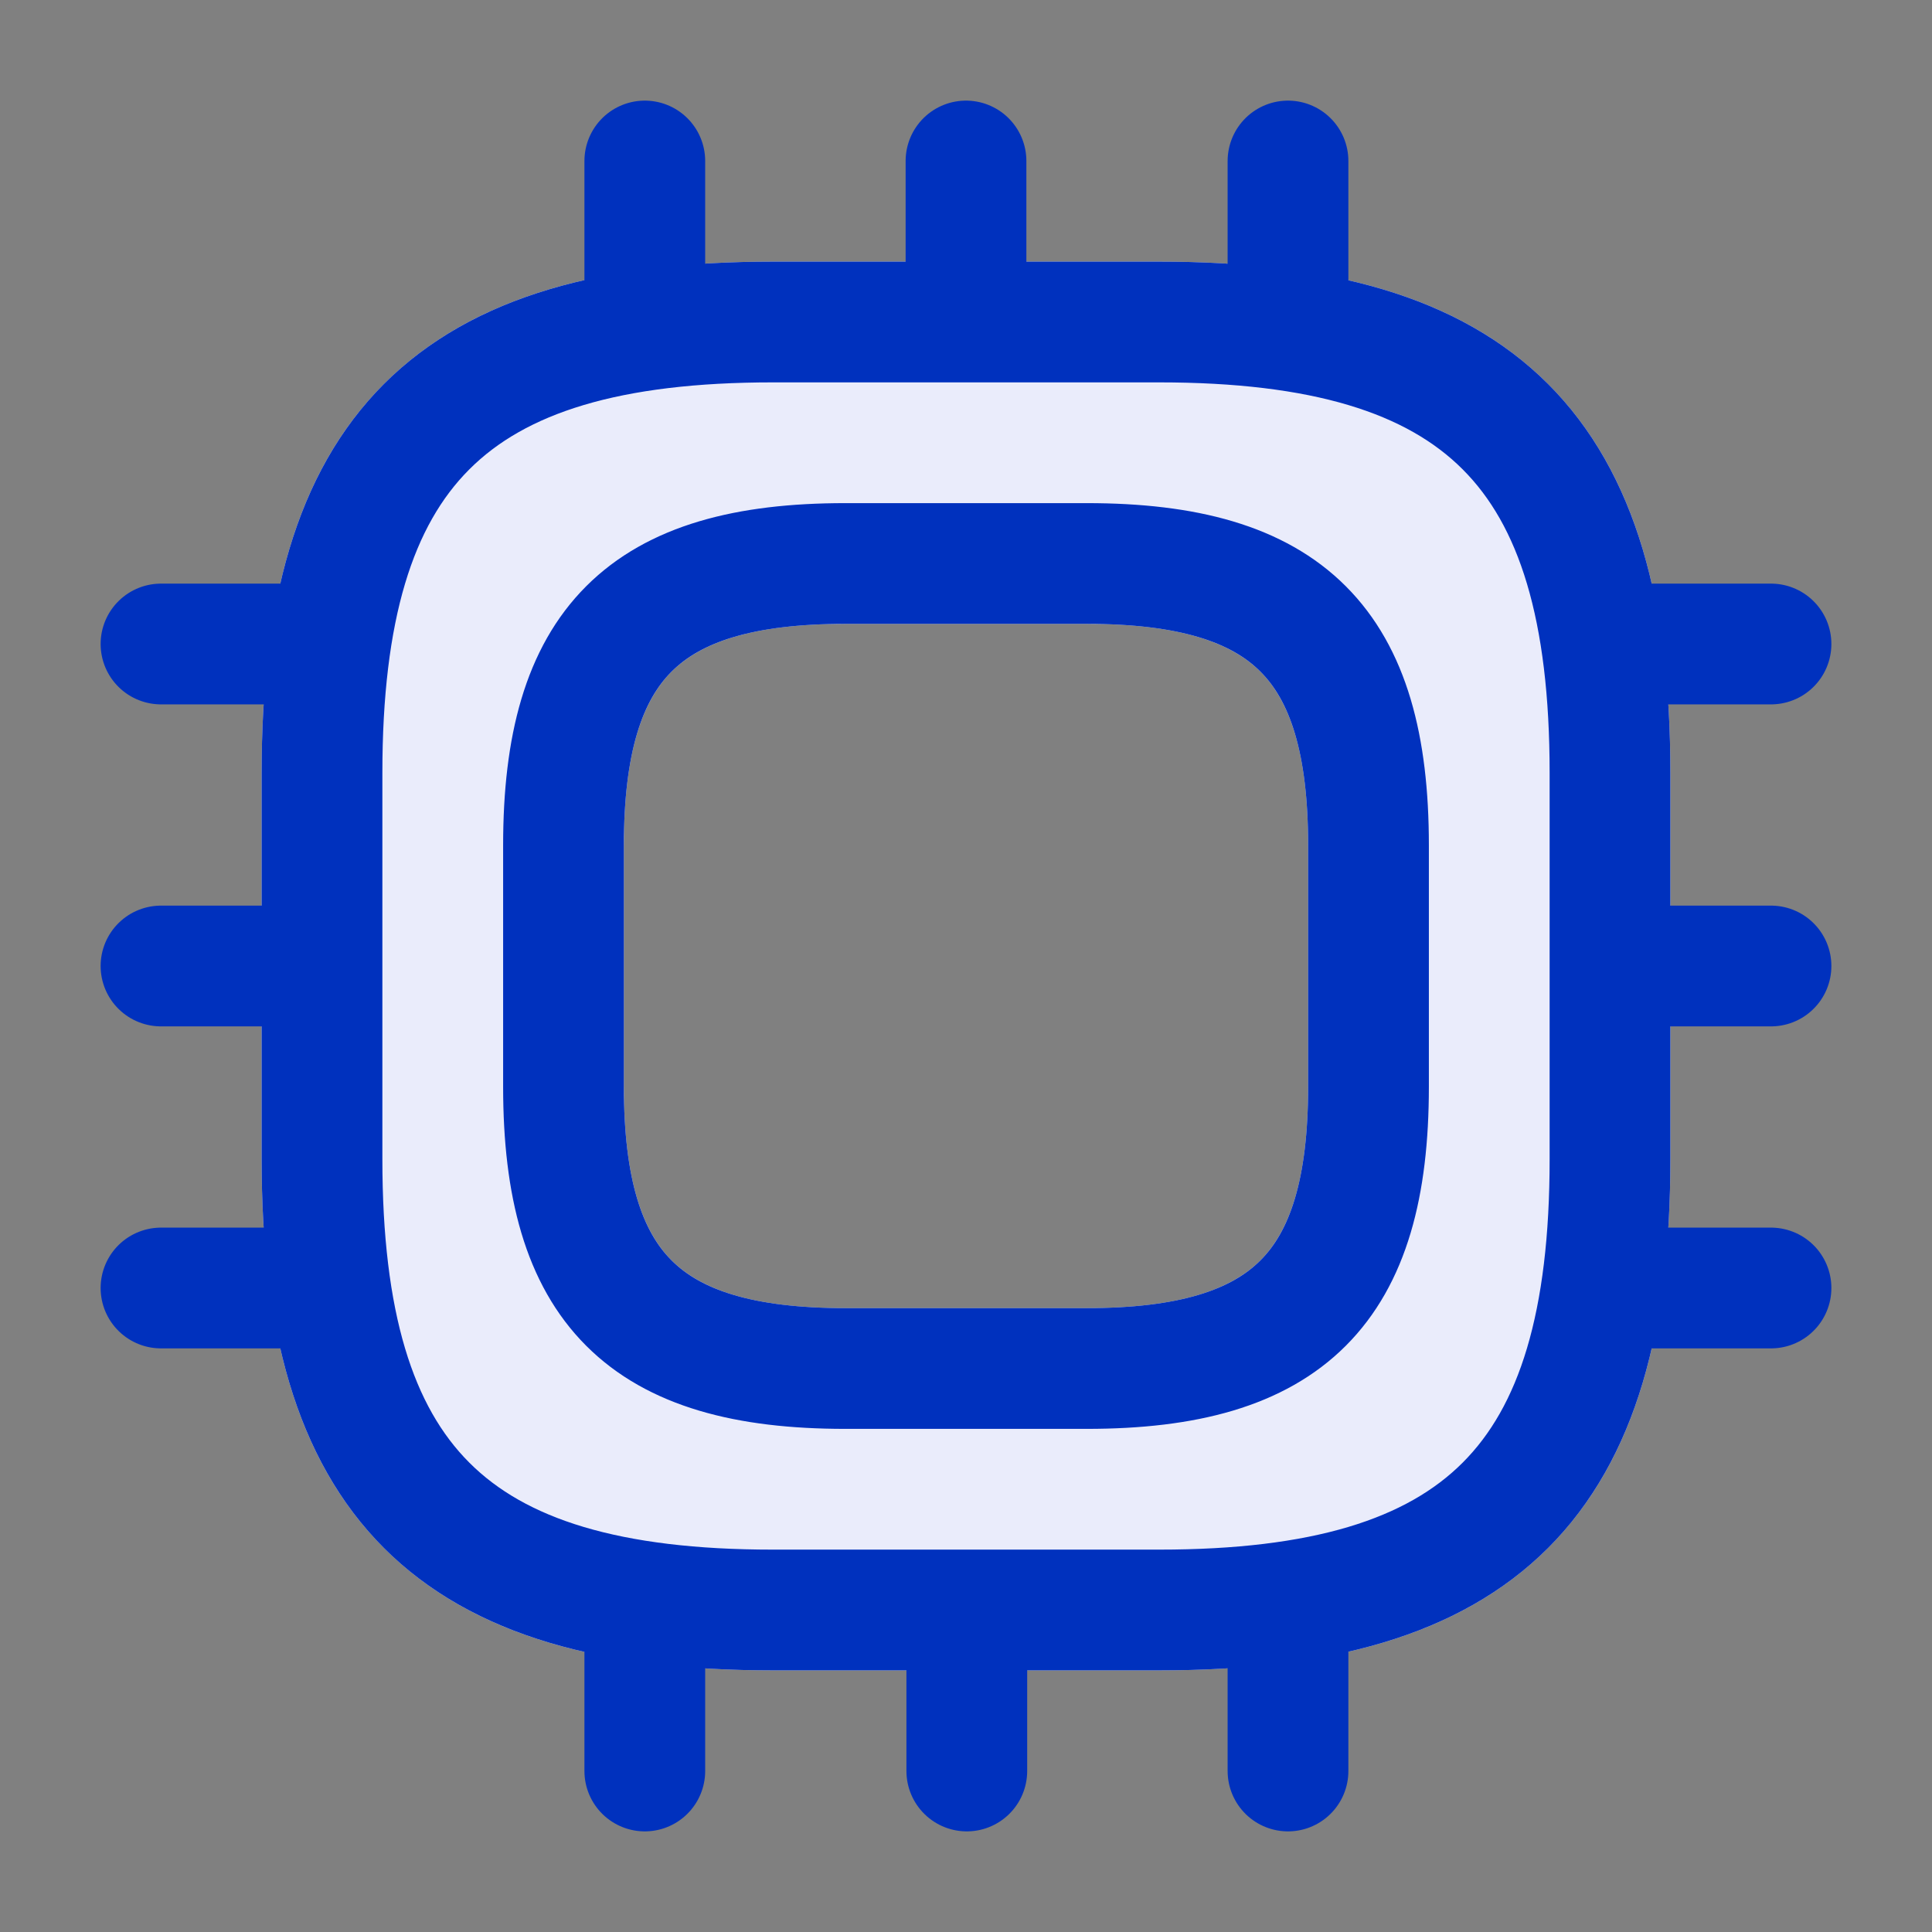
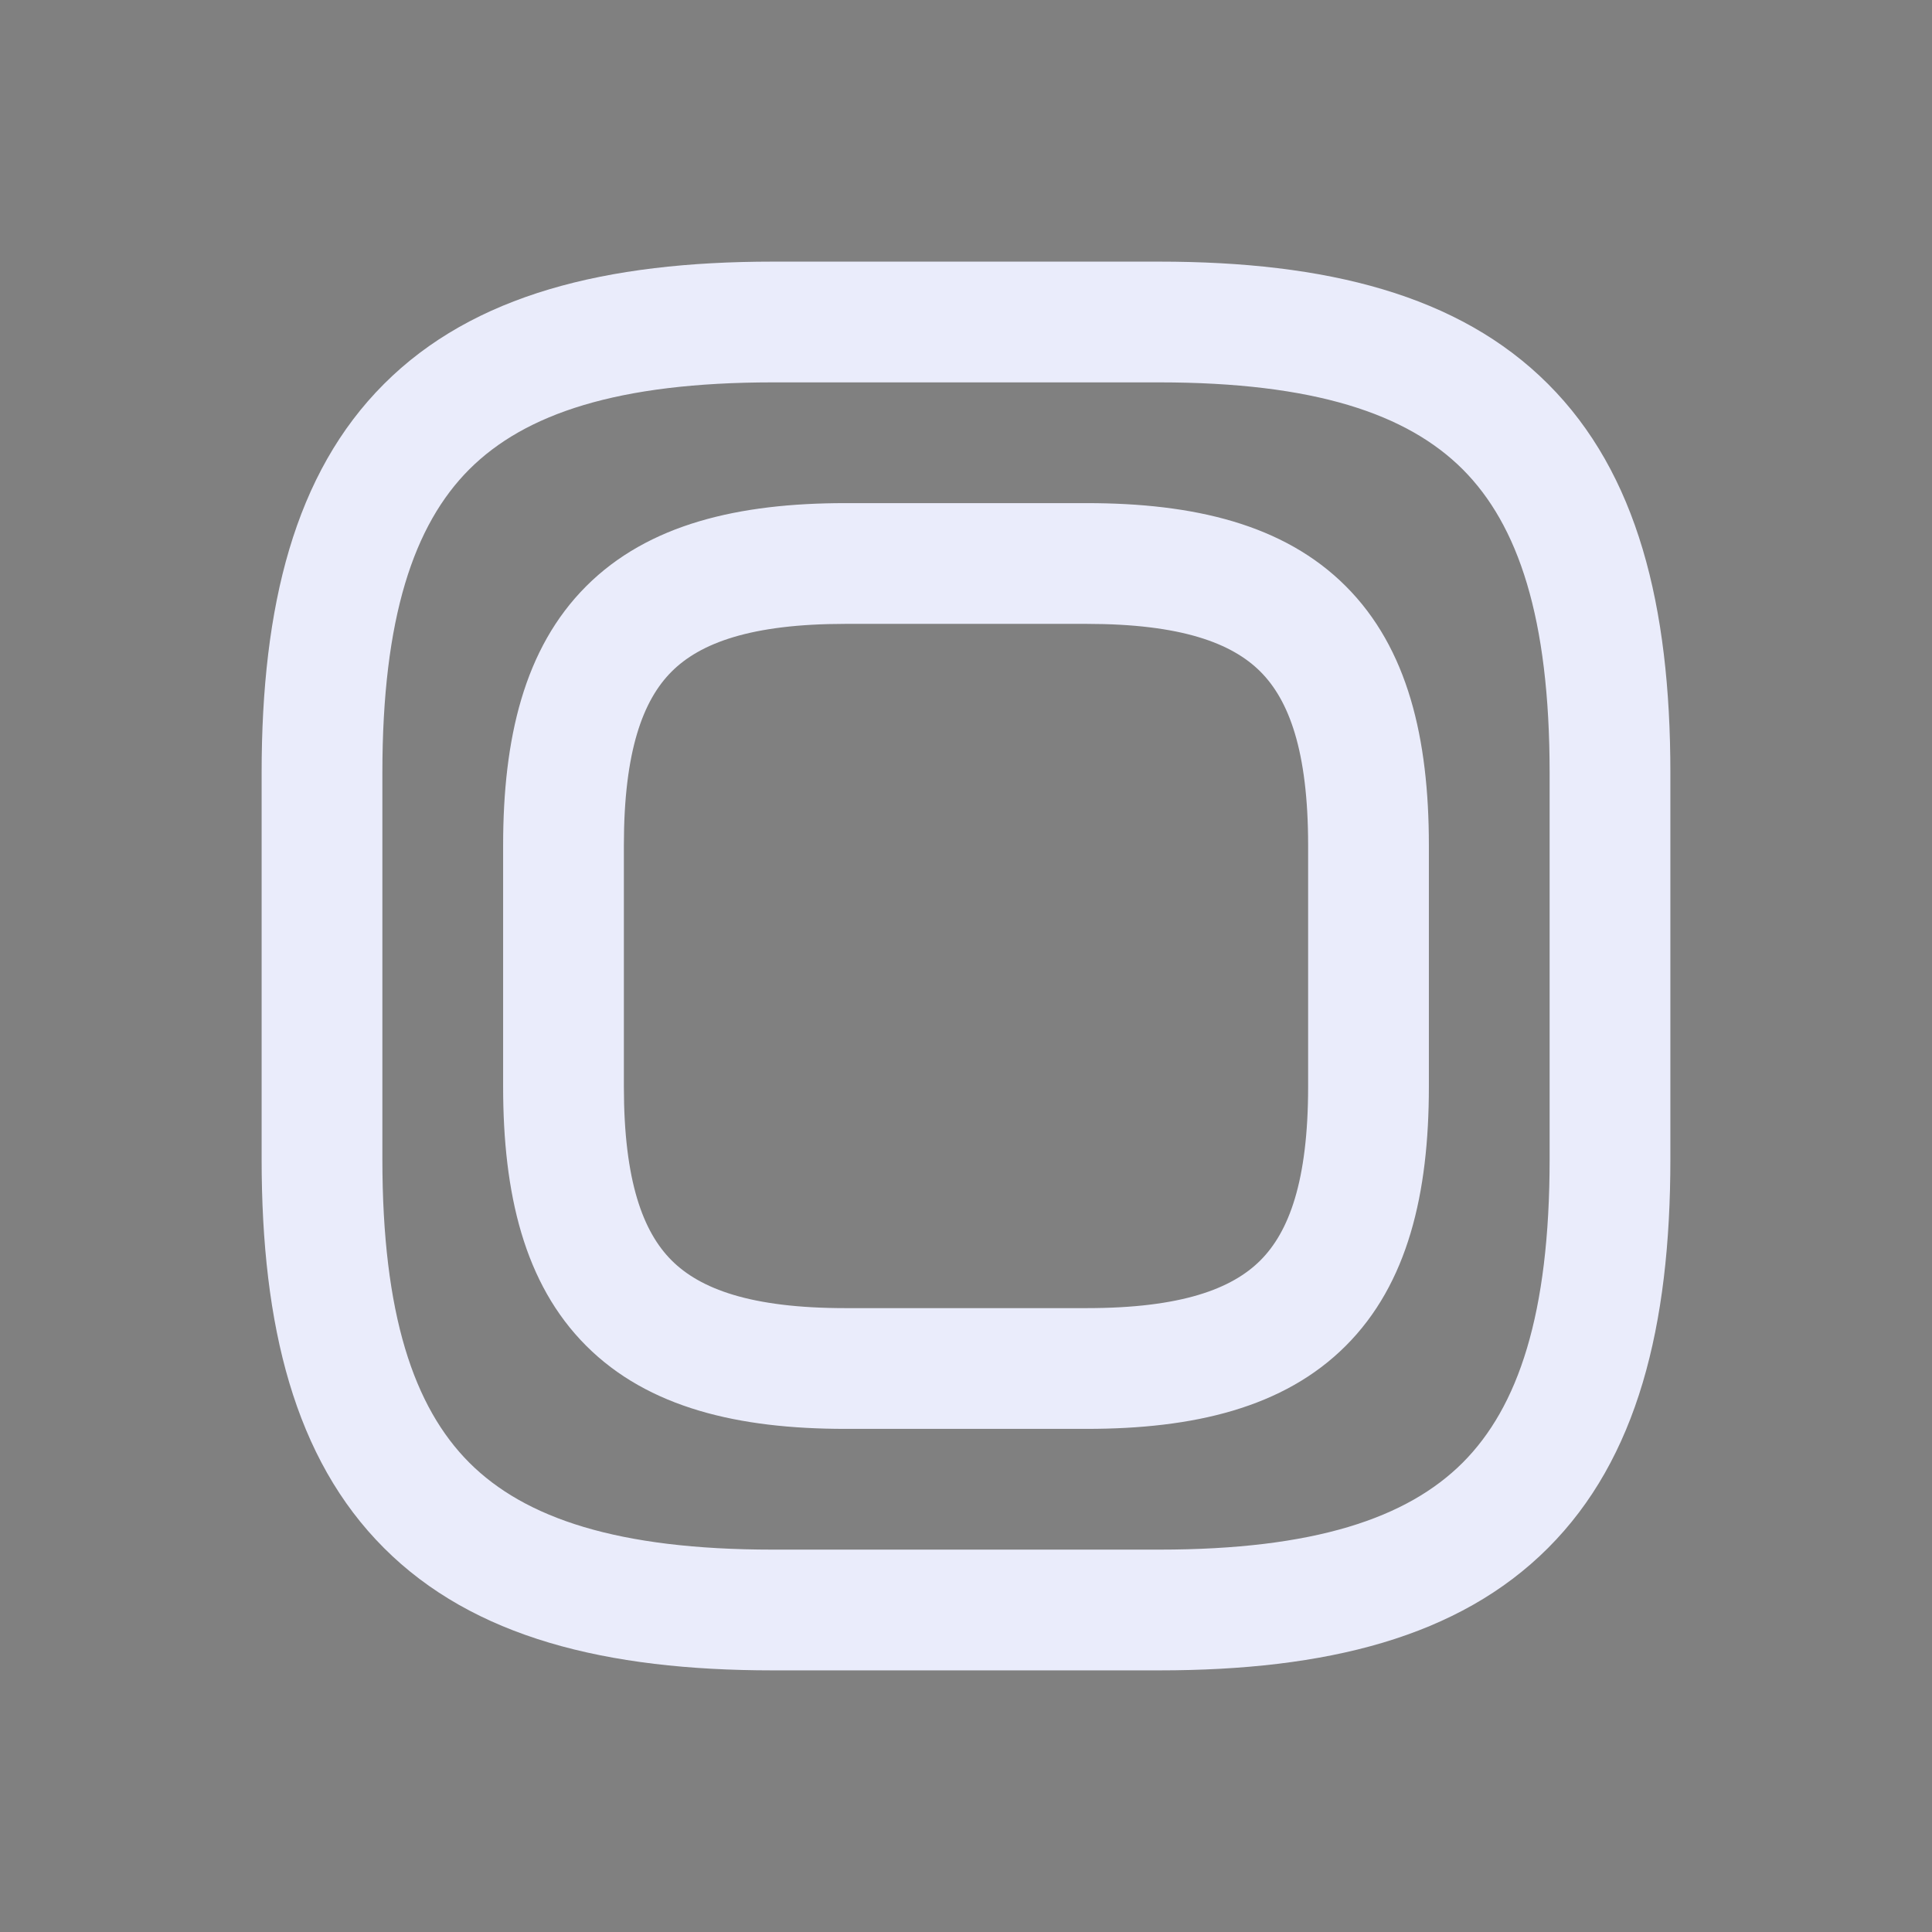
<svg xmlns="http://www.w3.org/2000/svg" width="24" height="24" viewBox="0 0 24 24" fill="none">
  <rect x="0" y="0" width="24" height="24" fill="#808080" stroke="none" />
-   <path fill-rule="evenodd" clip-rule="evenodd" d="M14.4 20H9.6C5.6 20 4 18.4 4 14.4V9.6C4 5.6 5.6 4 9.6 4H14.4C18.4 4 20 5.6 20 9.6V14.4C20 18.4 18.4 20 14.4 20ZM13.5 17H10.5C8 17 7 16 7 13.5V10.5C7 8 8 7 10.5 7H13.5C16 7 17 8 17 10.5V13.5C17 16 16 17 13.5 17Z" fill="#EAECFB" />
  <path d="M9.6 20.75H14.4V19.25H9.6V20.75ZM3.25 14.4C3.25 16.474 3.66 18.121 4.77 19.23C5.879 20.34 7.526 20.75 9.6 20.75V19.25C7.674 19.25 6.521 18.86 5.83 18.17C5.14 17.479 4.75 16.326 4.75 14.4H3.25ZM3.25 9.6V14.4H4.75V9.6H3.25ZM9.6 3.25C7.526 3.25 5.879 3.66 4.77 4.77C3.66 5.879 3.25 7.526 3.25 9.6H4.75C4.75 7.674 5.14 6.521 5.83 5.83C6.521 5.14 7.674 4.75 9.6 4.75V3.25ZM14.4 3.25H9.6V4.75H14.4V3.25ZM20.75 9.6C20.75 7.526 20.34 5.879 19.23 4.77C18.121 3.66 16.474 3.25 14.4 3.25V4.75C16.326 4.75 17.479 5.14 18.17 5.83C18.86 6.521 19.25 7.674 19.25 9.6H20.75ZM20.75 14.4V9.6H19.25V14.4H20.75ZM14.4 20.75C16.474 20.75 18.121 20.34 19.23 19.23C20.34 18.121 20.75 16.474 20.75 14.4H19.25C19.25 16.326 18.86 17.479 18.17 18.17C17.479 18.86 16.326 19.25 14.4 19.25V20.75ZM10.5 17.75H13.5V16.25H10.5V17.75ZM6.25 13.5C6.25 14.824 6.51 15.946 7.282 16.718C8.054 17.49 9.176 17.75 10.5 17.75V16.25C9.324 16.25 8.696 16.01 8.343 15.657C7.99 15.304 7.75 14.676 7.75 13.5H6.25ZM6.25 10.5V13.5H7.75V10.5H6.25ZM10.5 6.25C9.176 6.25 8.054 6.51 7.282 7.282C6.51 8.054 6.25 9.176 6.25 10.5H7.75C7.75 9.324 7.99 8.696 8.343 8.343C8.696 7.99 9.324 7.75 10.5 7.75V6.25ZM13.5 6.25H10.5V7.75H13.5V6.25ZM17.75 10.5C17.75 9.176 17.49 8.054 16.718 7.282C15.946 6.51 14.824 6.25 13.5 6.25V7.75C14.676 7.75 15.304 7.99 15.657 8.343C16.01 8.696 16.25 9.324 16.25 10.5H17.75ZM17.75 13.5V10.5H16.25V13.5H17.75ZM13.5 17.75C14.824 17.75 15.946 17.49 16.718 16.718C17.49 15.946 17.75 14.824 17.75 13.5H16.25C16.25 14.676 16.01 15.304 15.657 15.657C15.304 16.01 14.676 16.25 13.5 16.25V17.75Z" fill="#EAECFB" />
-   <path d="M8.01 4V2M12 4V2M16 4V2M20 8H22M20 12H22M20 16H22M16 20V22M12.01 20V22M8.01 20V22M2 8H4M2 12H4M2 16H4M9.6 20H14.4C18.4 20 20 18.4 20 14.4V9.6C20 5.6 18.4 4 14.4 4H9.6C5.6 4 4 5.6 4 9.6V14.4C4 18.4 5.6 20 9.6 20ZM10.5 17H13.5C16 17 17 16 17 13.5V10.5C17 8 16 7 13.5 7H10.5C8 7 7 8 7 10.5V13.5C7 16 8 17 10.5 17Z" stroke="#0031BE" stroke-width="1.5" stroke-linecap="round" stroke-linejoin="round" />
</svg>